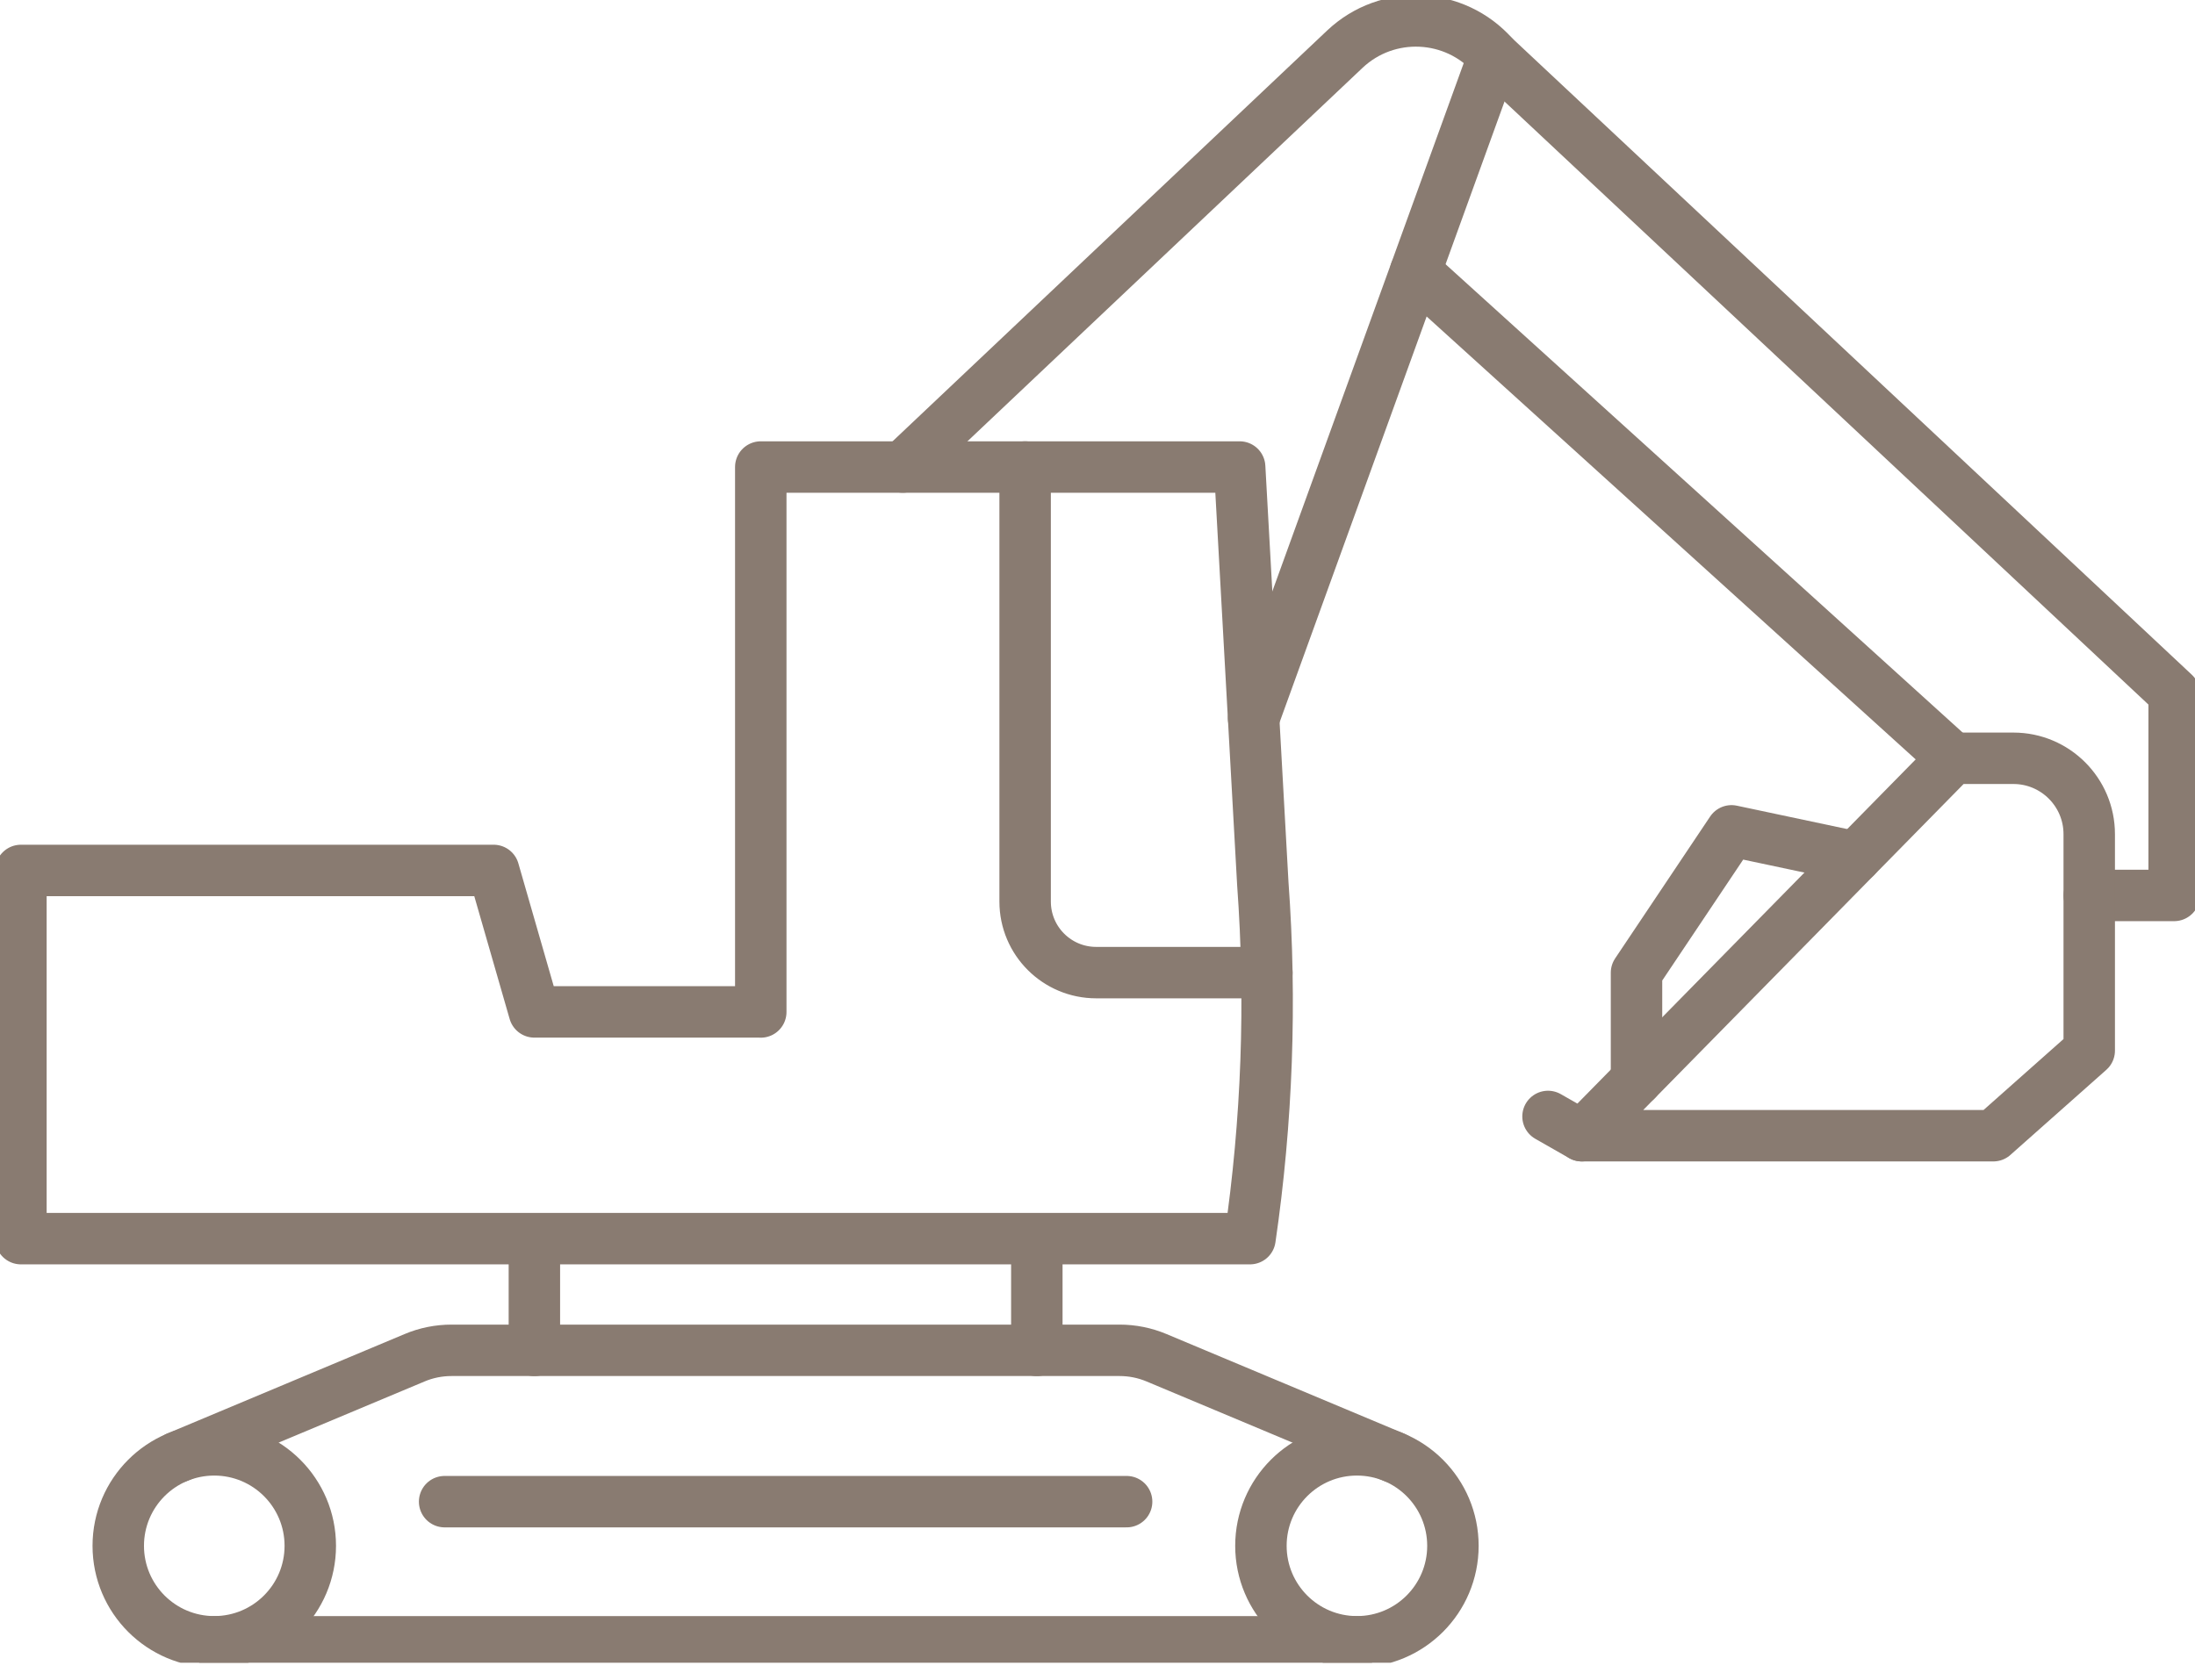
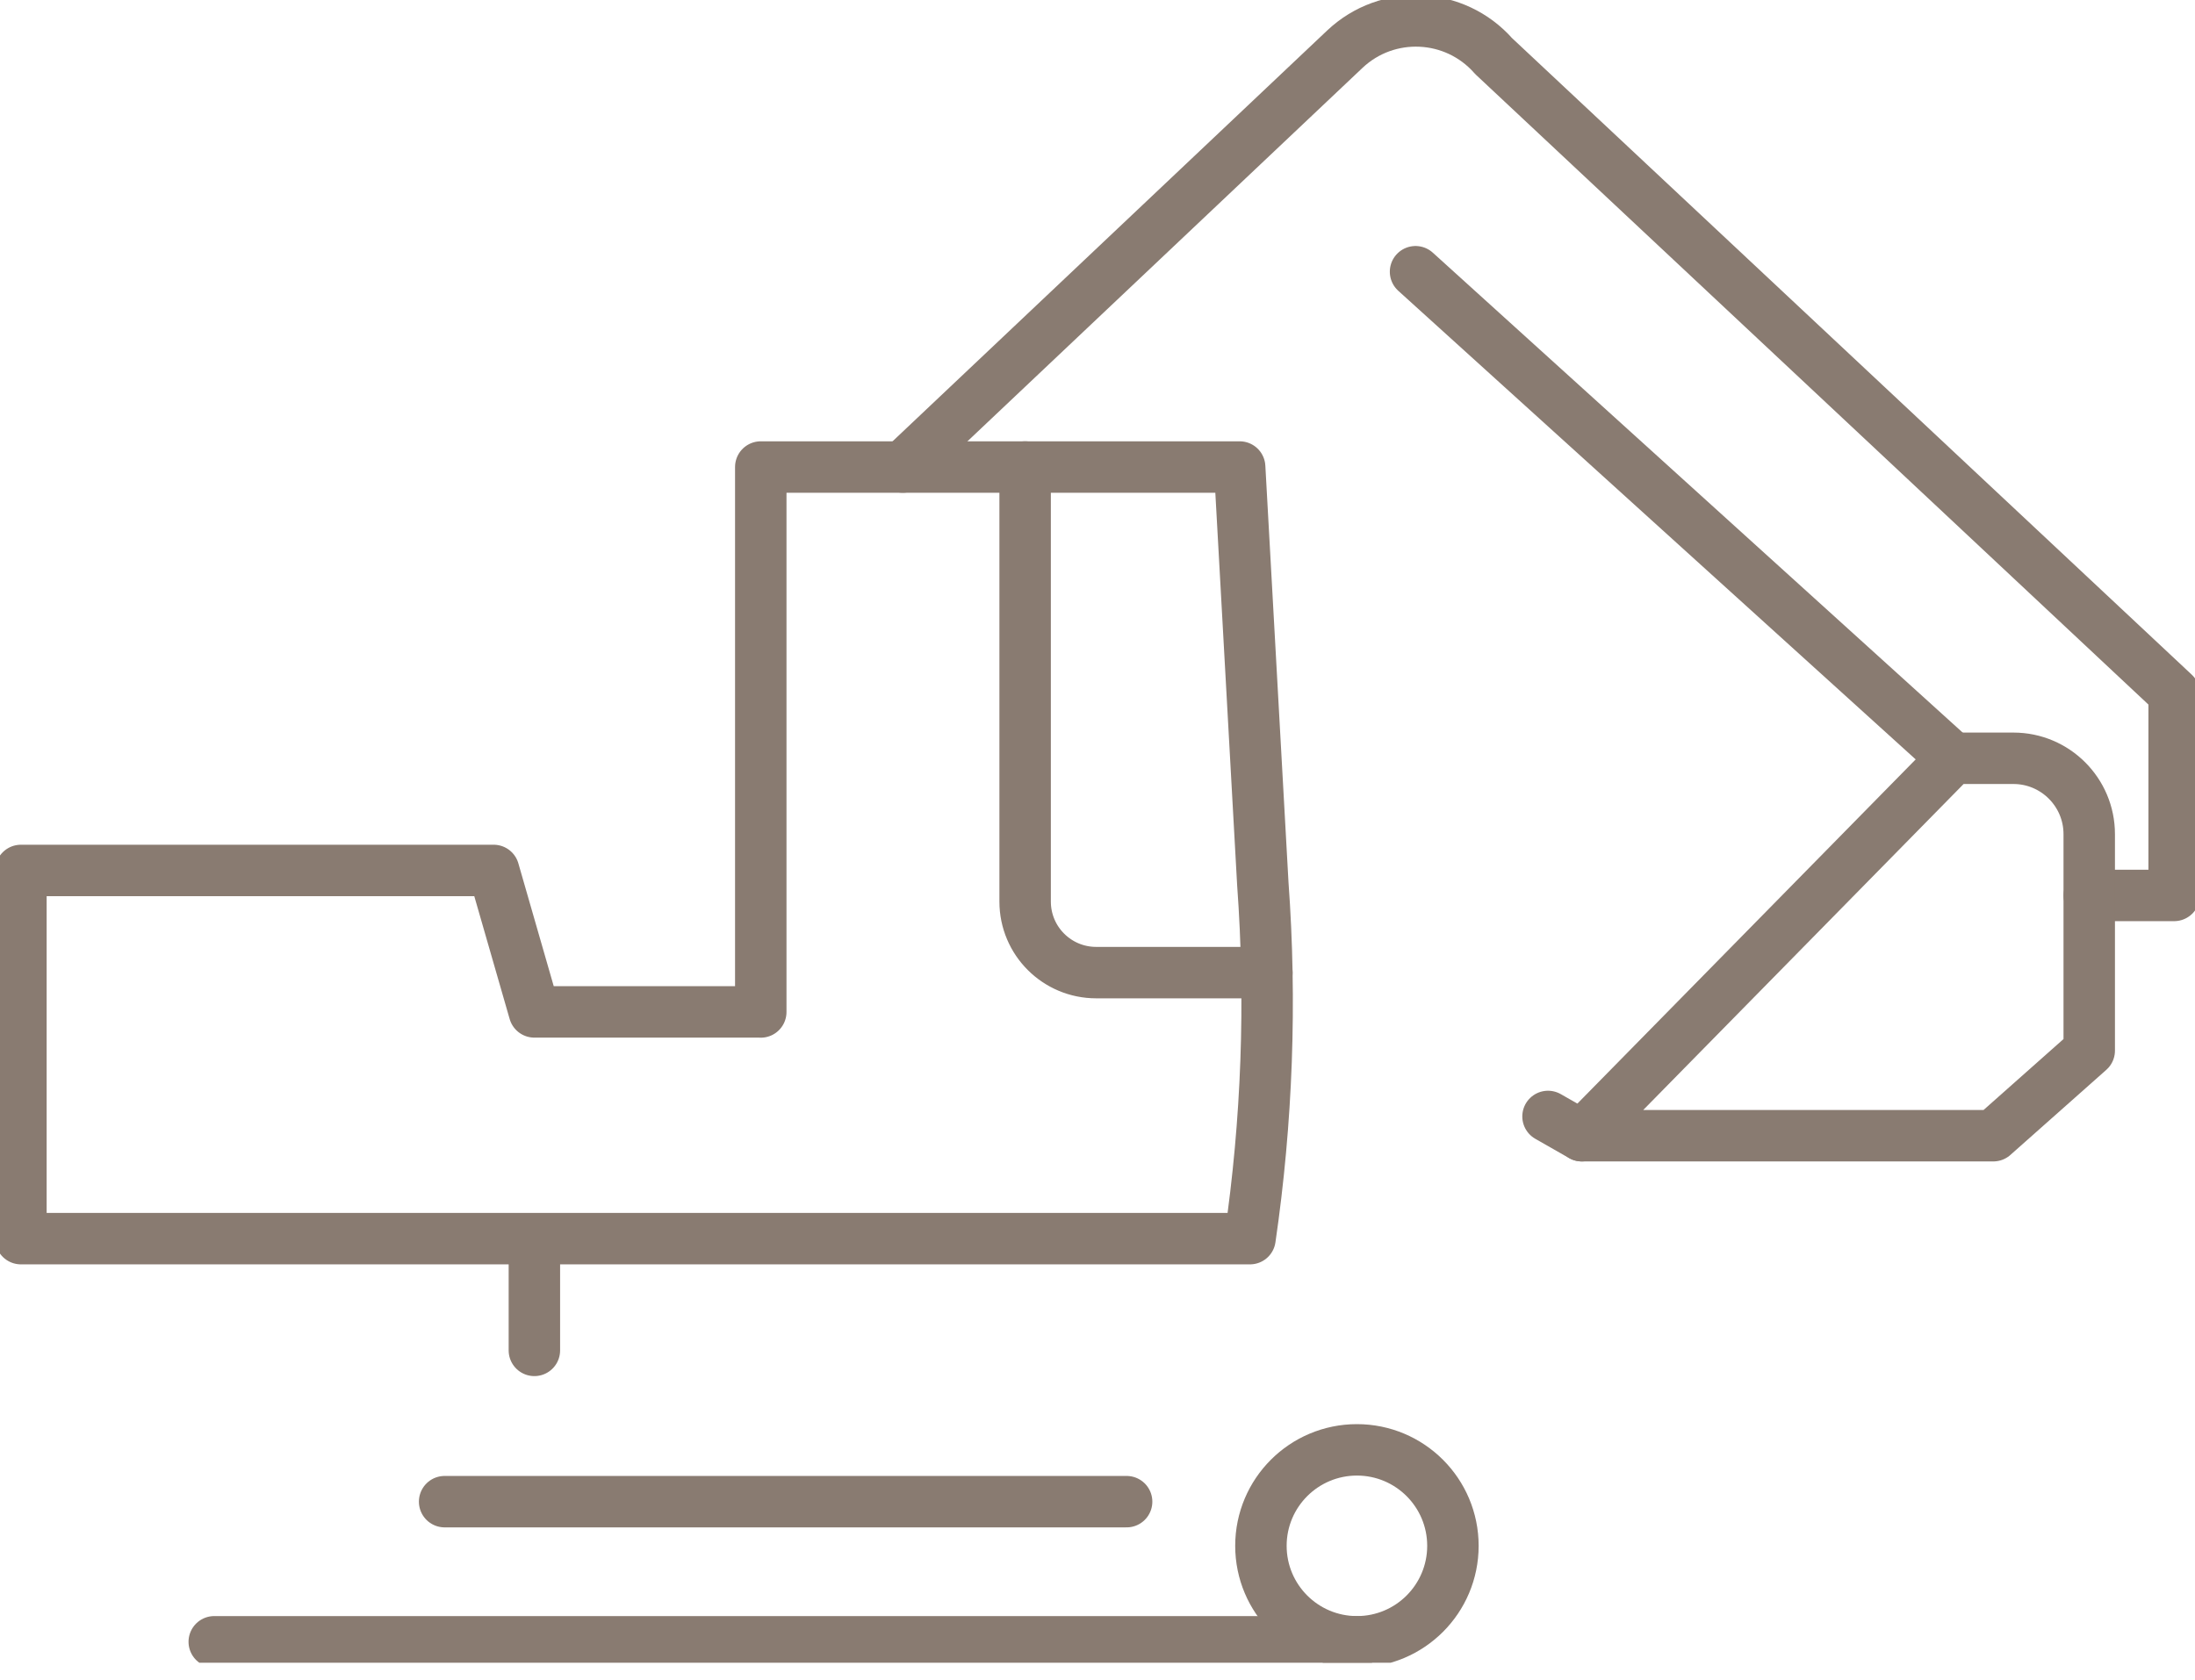
<svg xmlns="http://www.w3.org/2000/svg" width="64" height="49" viewBox="0 0 64 49" fill="none">
  <g clip-path="url(#clip0_107_2718)">
    <path d="M29.89 13.621V26.295C29.89 27.44 30.817 28.367 31.963 28.367H36.938" stroke="#897B71" stroke-width="1.5" stroke-linecap="round" stroke-linejoin="round" />
    <path d="M12.964 43.797H32.849" stroke="#897B71" stroke-width="1.5" stroke-linecap="round" stroke-linejoin="round" />
    <path d="M22.182 29.515V13.621H36.145L36.82 25.77C37.072 29.226 36.946 32.698 36.446 36.126H0.61V25.387H14.393L15.581 29.513H22.18L22.182 29.515Z" stroke="#897B71" stroke-width="1.5" stroke-linecap="round" stroke-linejoin="round" />
    <path d="M15.581 36.128V39.385" stroke="#897B71" stroke-width="1.5" stroke-linecap="round" stroke-linejoin="round" />
-     <path d="M30.231 36.128V39.385" stroke="#897B71" stroke-width="1.5" stroke-linecap="round" stroke-linejoin="round" />
    <path d="M56.937 22.116L41.273 7.925" stroke="#897B71" stroke-width="1.5" stroke-linecap="round" stroke-linejoin="round" />
    <path d="M26.323 13.621L39.21 1.436C40.453 0.26 42.422 0.352 43.551 1.637L63.392 20.224V26.116H60.918" stroke="#897B71" stroke-width="1.5" stroke-linecap="round" stroke-linejoin="round" />
-     <path d="M43.55 1.635L36.552 20.955" stroke="#897B71" stroke-width="1.5" stroke-linecap="round" stroke-linejoin="round" />
    <path d="M60.916 24.328V30.642L58.119 33.124H46.123L56.939 22.116H58.705C59.925 22.116 60.916 23.107 60.916 24.328Z" stroke="#897B71" stroke-width="1.5" stroke-linecap="round" stroke-linejoin="round" />
    <path d="M45.136 32.562L46.121 33.124" stroke="#897B71" stroke-width="1.5" stroke-linecap="round" stroke-linejoin="round" />
-     <path d="M47.716 31.502V28.37L50.486 24.232L54.105 24.999" stroke="#897B71" stroke-width="1.5" stroke-linecap="round" stroke-linejoin="round" />
    <path d="M39.564 47.884H6.247" stroke="#897B71" stroke-width="1.5" stroke-linecap="round" stroke-linejoin="round" />
-     <path d="M5.165 42.502L12.086 39.601C12.427 39.456 12.796 39.383 13.168 39.383H32.642C33.014 39.383 33.38 39.456 33.724 39.601L40.645 42.502" stroke="#897B71" stroke-width="1.5" stroke-linecap="round" stroke-linejoin="round" />
-     <path d="M9.047 45.085C9.047 46.631 7.793 47.884 6.247 47.884C4.701 47.884 3.448 46.631 3.448 45.085C3.448 43.539 4.701 42.286 6.247 42.286C7.793 42.286 9.047 43.539 9.047 45.085Z" stroke="#897B71" stroke-width="1.5" stroke-linecap="round" stroke-linejoin="round" />
    <path d="M36.765 45.085C36.765 46.631 38.018 47.884 39.564 47.884C41.11 47.884 42.363 46.631 42.363 45.085C42.363 43.539 41.11 42.286 39.564 42.286C38.018 42.286 36.765 43.539 36.765 45.085Z" stroke="#897B71" stroke-width="1.5" stroke-linecap="round" stroke-linejoin="round" />
  </g>
  <defs>
    <clipPath id="clip0_107_2718">
      <rect width="64" height="48.495" fill="white" />
    </clipPath>
  </defs>
</svg>